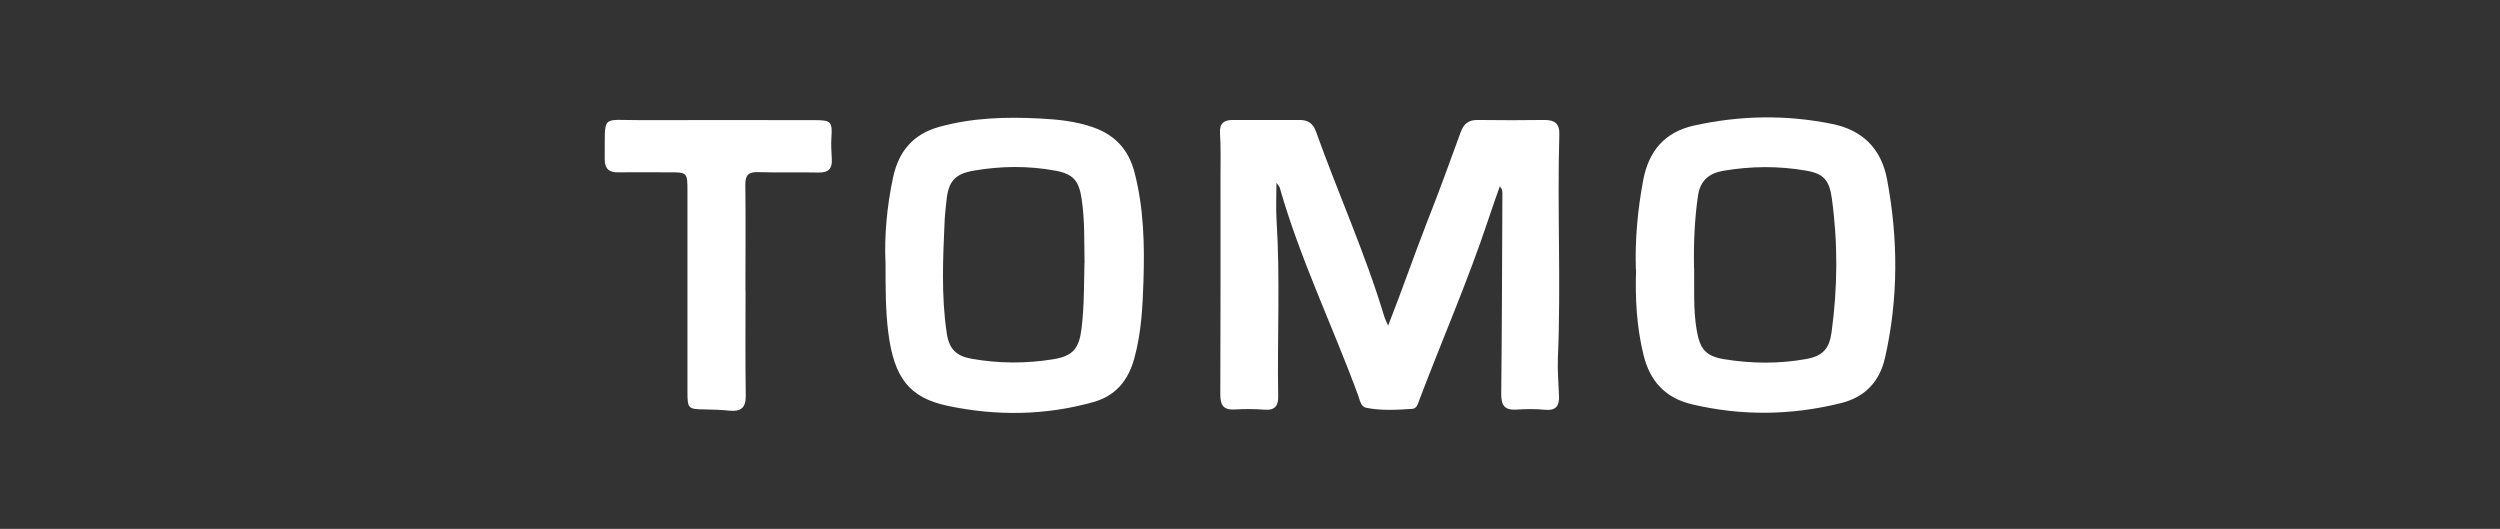
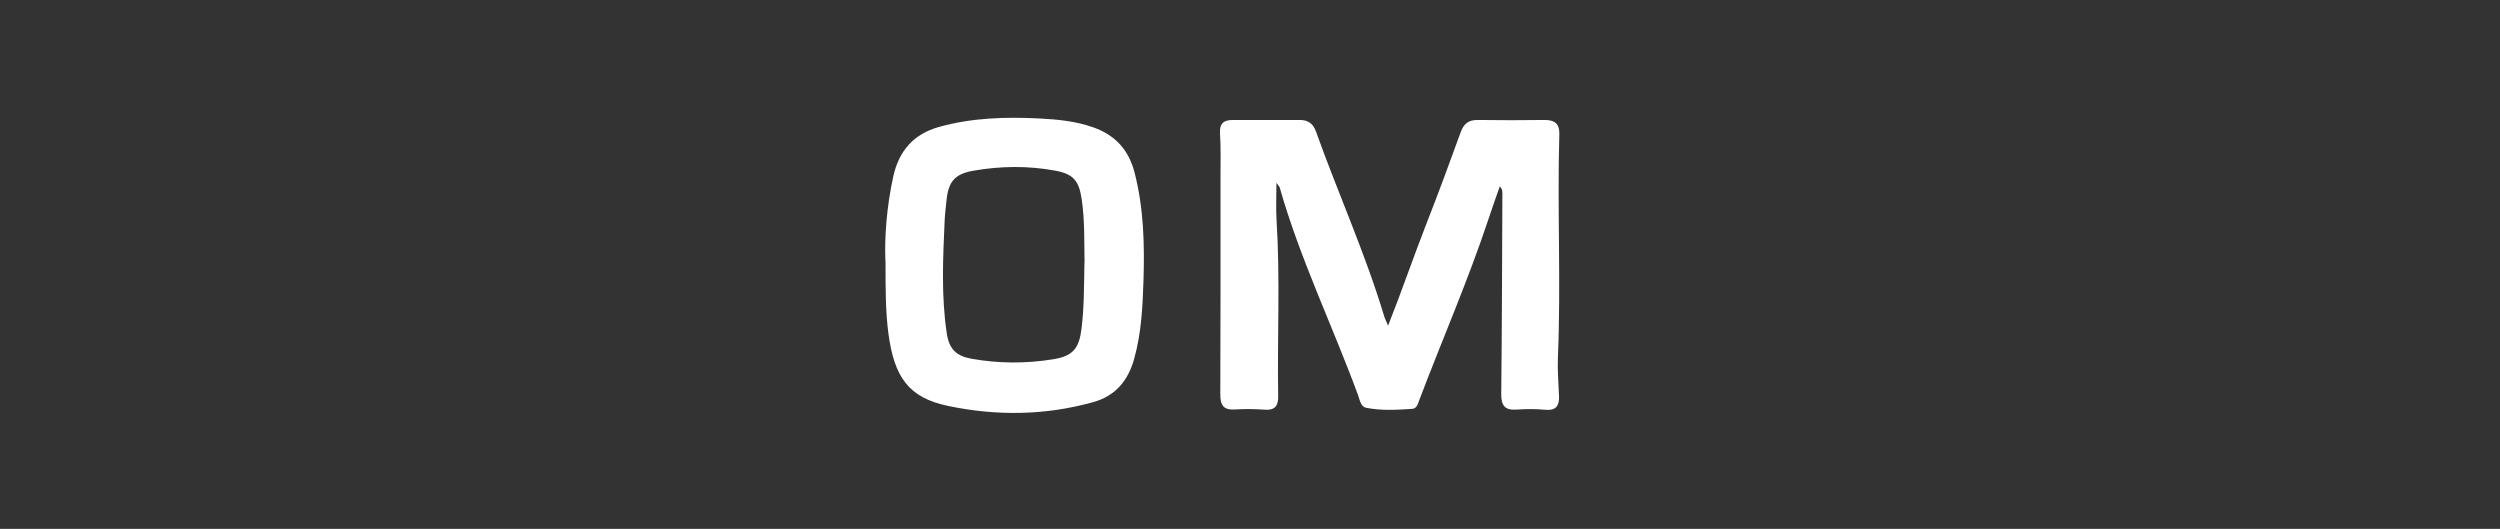
<svg xmlns="http://www.w3.org/2000/svg" width="156" height="33" viewBox="0 0 156 33" fill="none">
  <rect x="0" y="0" width="156" height="33" fill="#333333" stroke="none" />
  <path d="M86.621 20.311C87.468 18.173 88.192 16.053 89.006 13.967C89.749 12.074 90.453 10.168 91.144 8.255C91.338 7.726 91.629 7.48 92.204 7.486C93.6 7.506 94.989 7.506 96.385 7.486C97.012 7.486 97.322 7.713 97.302 8.384C97.167 13.036 97.412 17.688 97.212 22.34C97.18 23.141 97.257 23.942 97.283 24.743C97.302 25.337 97.076 25.635 96.417 25.57C95.836 25.512 95.235 25.518 94.647 25.557C93.91 25.609 93.671 25.325 93.677 24.582C93.723 20.408 93.729 16.234 93.749 12.061C93.749 11.931 93.749 11.802 93.587 11.628C93.348 12.306 93.109 12.985 92.883 13.663C91.61 17.501 89.988 21.203 88.56 24.976C88.476 25.202 88.405 25.493 88.127 25.512C87.171 25.577 86.201 25.635 85.252 25.447C84.909 25.376 84.858 24.969 84.748 24.672C83.152 20.33 81.123 16.157 79.85 11.692C79.831 11.628 79.766 11.576 79.65 11.408C79.65 12.261 79.611 12.998 79.656 13.727C79.889 17.391 79.695 21.054 79.759 24.717C79.772 25.312 79.566 25.615 78.906 25.564C78.293 25.518 77.672 25.512 77.058 25.551C76.341 25.596 76.147 25.286 76.147 24.608C76.167 20.059 76.16 15.511 76.16 10.962C76.16 10.077 76.186 9.192 76.128 8.313C76.089 7.693 76.374 7.486 76.923 7.486C78.319 7.486 79.708 7.493 81.103 7.486C81.627 7.486 81.943 7.713 82.118 8.21C83.494 12.061 85.187 15.795 86.37 19.723C86.428 19.923 86.531 20.104 86.609 20.298L86.621 20.311Z" fill="white" />
  <path d="M55.251 16.317C55.186 14.793 55.328 12.906 55.735 11.039C56.084 9.43 56.995 8.364 58.604 7.918C60.672 7.343 62.778 7.285 64.898 7.395C66.016 7.453 67.133 7.563 68.213 7.944C69.595 8.429 70.435 9.359 70.797 10.768C71.372 12.99 71.424 15.258 71.353 17.532C71.301 19.16 71.217 20.788 70.778 22.371C70.403 23.741 69.615 24.703 68.219 25.091C65.221 25.931 62.178 25.963 59.16 25.33C56.718 24.82 55.794 23.56 55.432 20.769C55.257 19.412 55.257 18.049 55.257 16.311L55.251 16.317ZM67.676 16.414C67.65 15.077 67.696 13.746 67.495 12.415C67.327 11.291 66.985 10.858 65.861 10.651C64.161 10.335 62.449 10.354 60.743 10.651C59.567 10.858 59.173 11.336 59.057 12.544C59.018 12.945 58.966 13.339 58.947 13.74C58.843 16.091 58.727 18.443 59.076 20.782C59.218 21.764 59.651 22.21 60.614 22.384C62.313 22.688 64.025 22.694 65.731 22.416C66.972 22.216 67.34 21.719 67.489 20.491C67.657 19.134 67.638 17.771 67.67 16.408L67.676 16.414Z" fill="white" />
-   <path d="M102.078 16.821C102.02 14.941 102.188 13.093 102.536 11.239C102.885 9.404 103.893 8.235 105.709 7.834C108.565 7.201 111.44 7.149 114.316 7.731C116.228 8.118 117.391 9.275 117.753 11.194C118.451 14.915 118.464 18.63 117.624 22.332C117.282 23.831 116.364 24.787 114.871 25.155C111.783 25.924 108.681 25.963 105.573 25.227C103.913 24.832 102.956 23.786 102.556 22.151C102.123 20.394 102.032 18.617 102.091 16.821H102.078ZM105.716 16.75C105.728 18.029 105.657 19.308 105.871 20.588C106.071 21.764 106.42 22.216 107.557 22.41C109.282 22.694 111.02 22.713 112.739 22.397C113.754 22.209 114.154 21.738 114.29 20.73C114.671 17.939 114.691 15.148 114.303 12.357C114.148 11.252 113.799 10.838 112.72 10.651C110.995 10.348 109.256 10.36 107.531 10.658C106.672 10.806 106.097 11.245 105.955 12.208C105.735 13.72 105.677 15.232 105.709 16.756L105.716 16.75Z" fill="white" />
-   <path d="M46.522 18.106C46.522 20.296 46.502 22.492 46.535 24.683C46.547 25.445 46.231 25.691 45.527 25.626C45.023 25.574 44.512 25.555 44.002 25.548C42.948 25.535 42.897 25.503 42.897 24.476C42.897 20.302 42.897 16.135 42.897 11.961C42.897 10.74 42.903 10.747 41.656 10.753C40.635 10.753 39.621 10.74 38.6 10.753C37.992 10.773 37.727 10.521 37.734 9.9C37.773 7.071 37.424 7.51 40.008 7.497C43.627 7.484 47.239 7.497 50.857 7.497C51.865 7.497 51.949 7.6 51.878 8.615C51.852 9.041 51.878 9.468 51.904 9.894C51.949 10.501 51.717 10.779 51.077 10.766C49.817 10.74 48.557 10.779 47.297 10.74C46.696 10.721 46.502 10.941 46.509 11.529C46.535 13.719 46.515 15.915 46.515 18.106H46.522Z" fill="white" />
</svg>